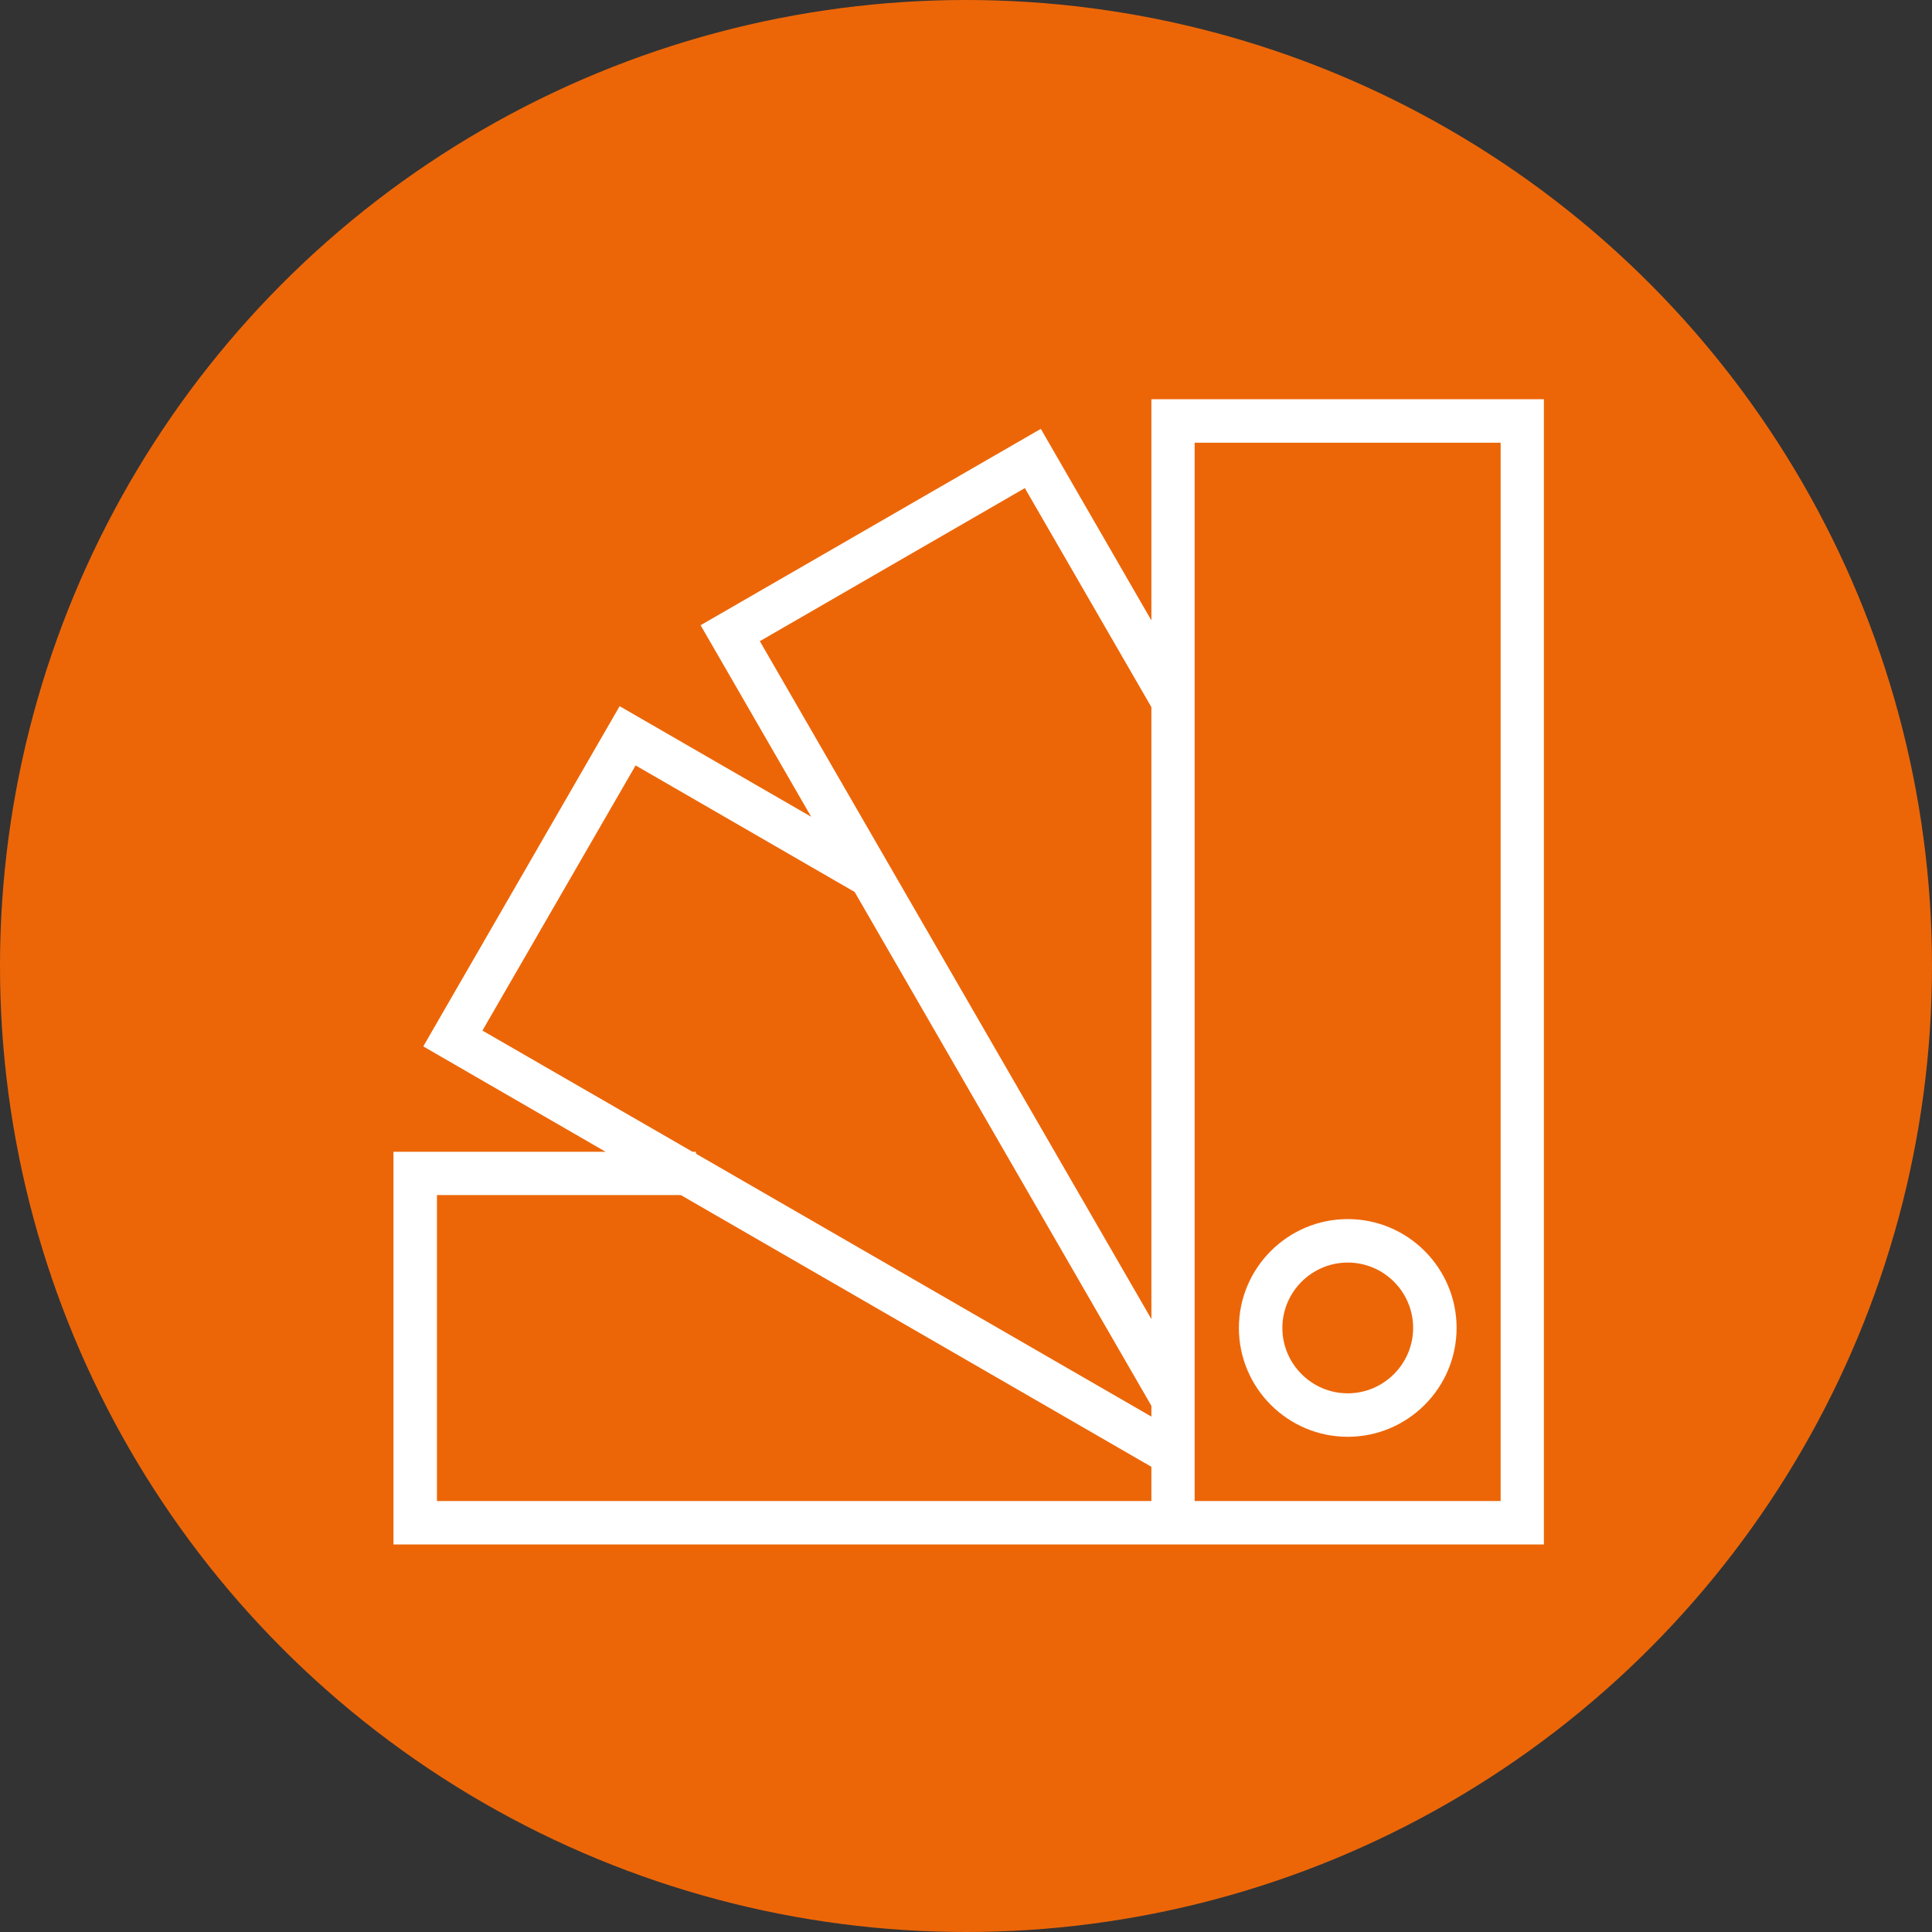
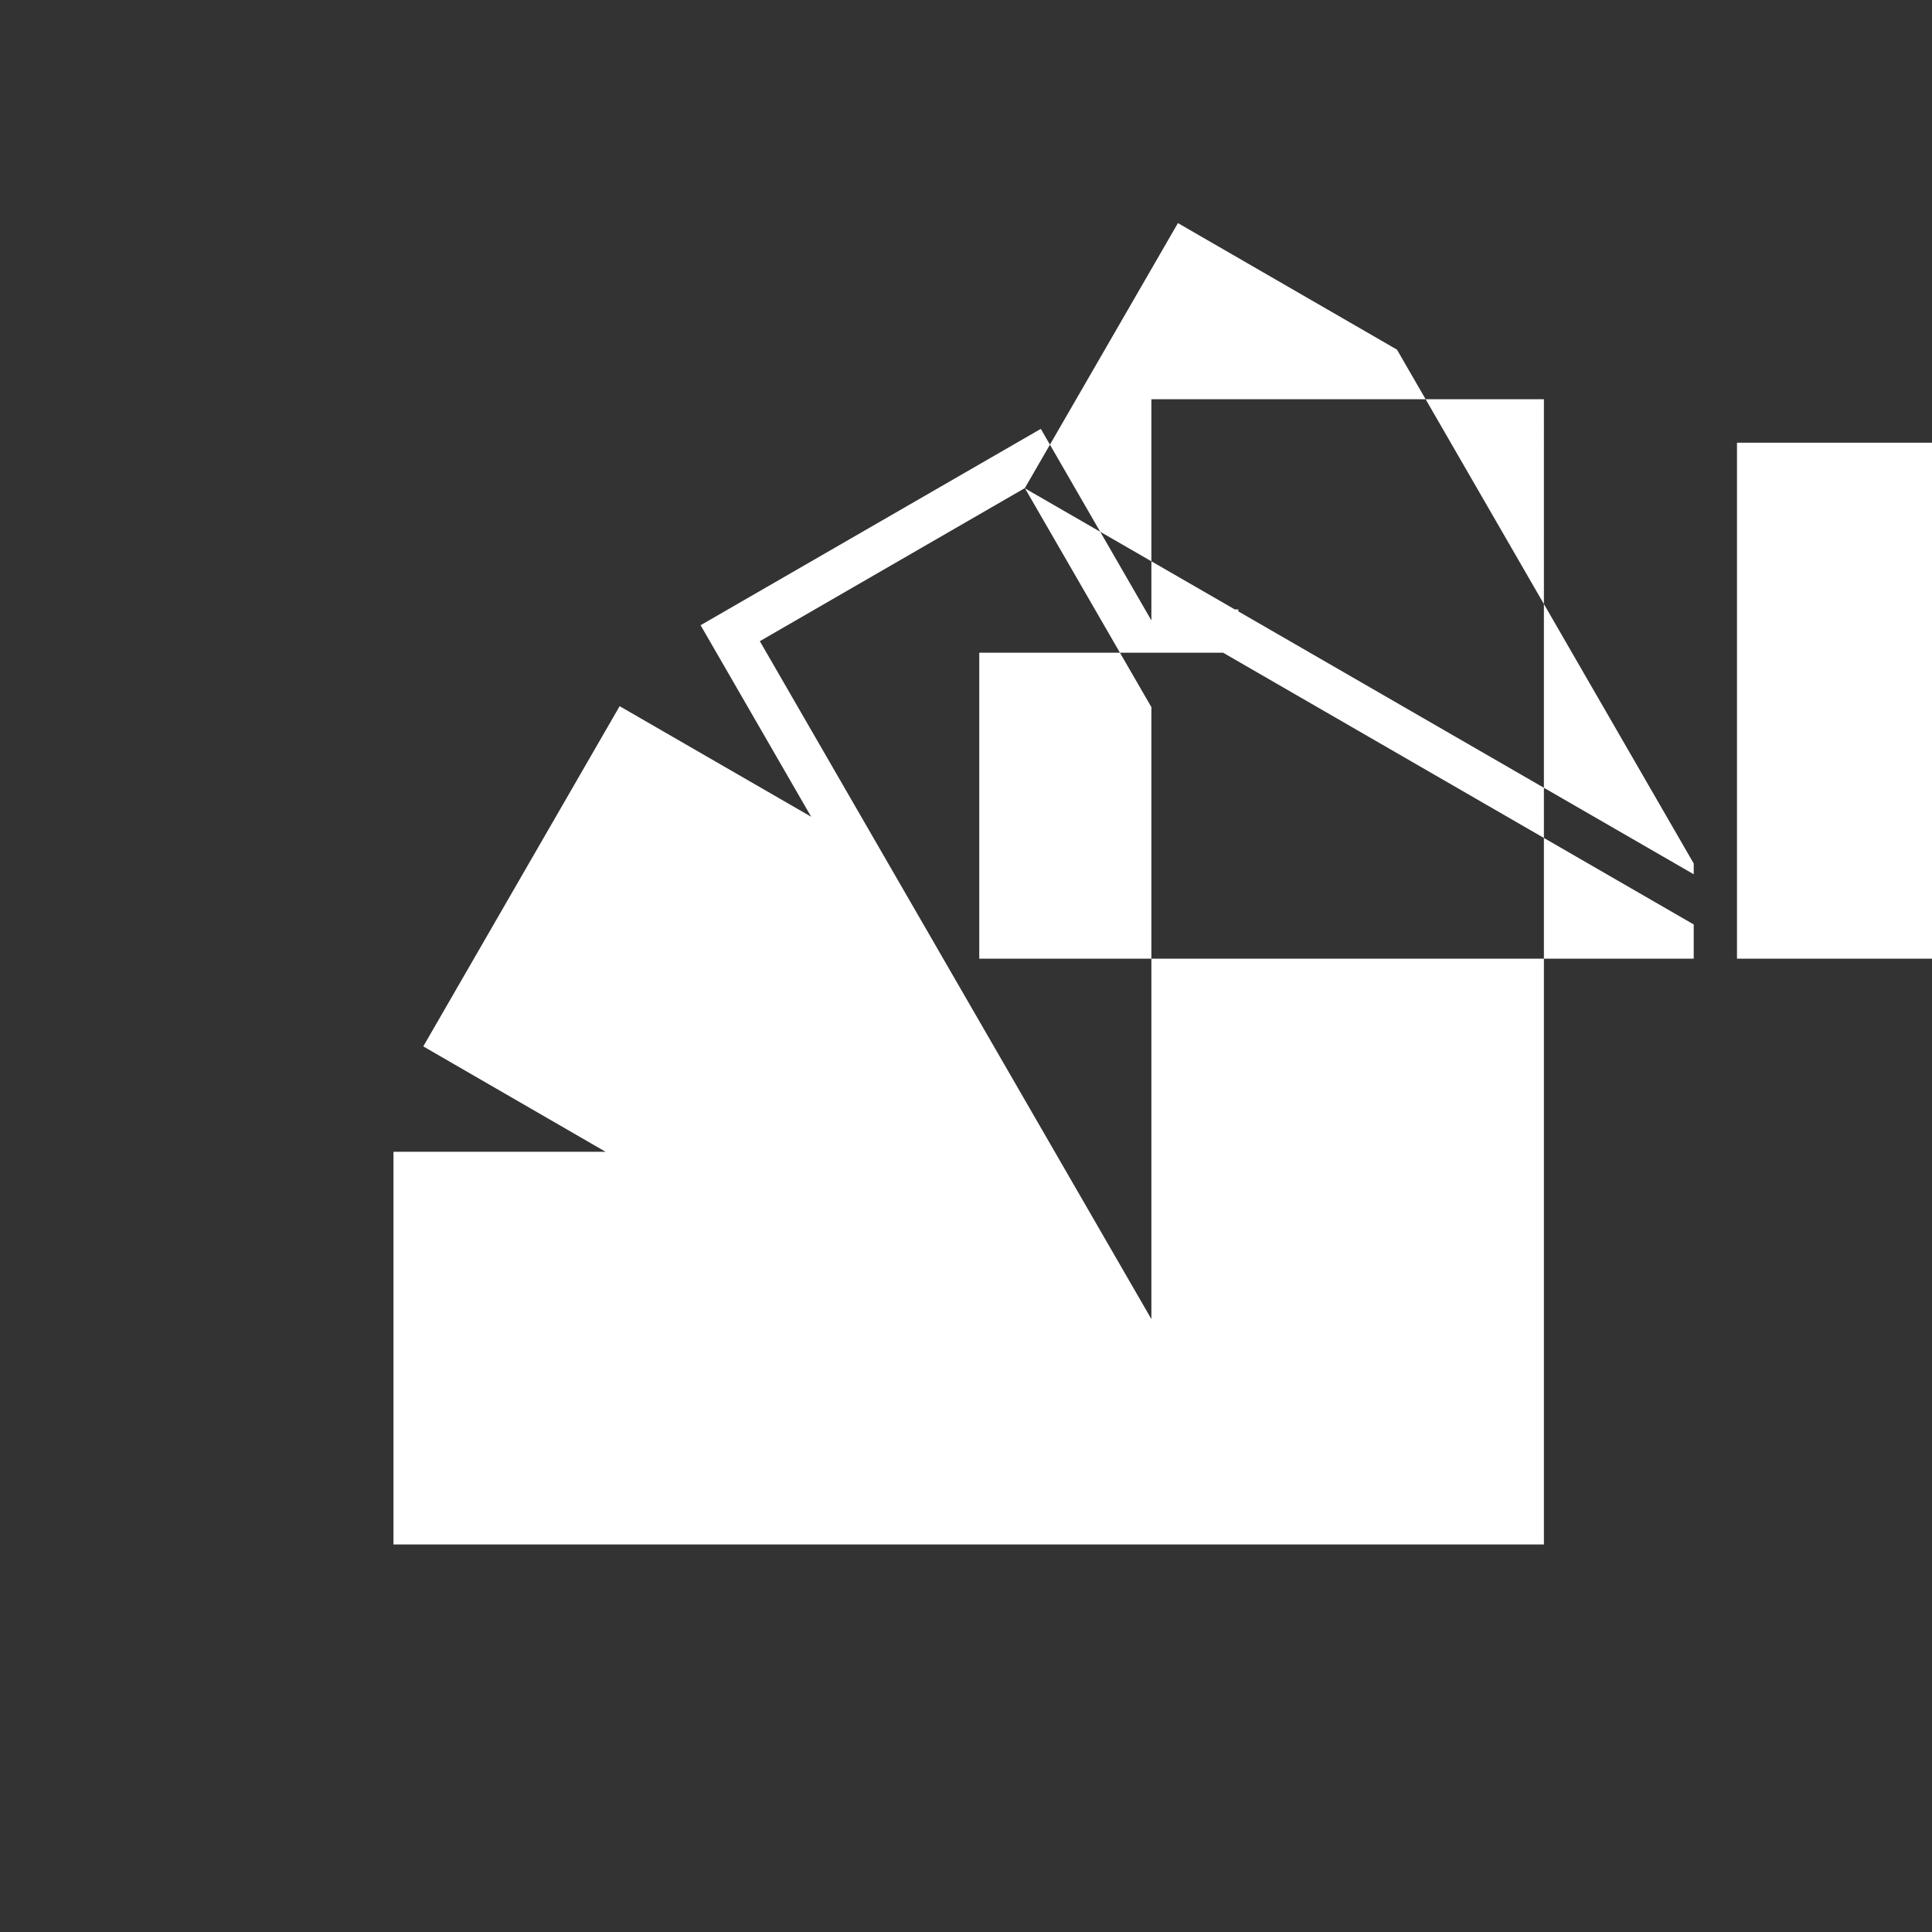
<svg xmlns="http://www.w3.org/2000/svg" id="Layer_2" data-name="Layer 2" viewBox="0 0 100.46 100.46">
  <rect x="0" y="0" width="100.46" height="100.46" fill="#333333" stroke="none" />
  <defs>
    <style>
      .cls-1 {
        fill: #ec6608;
      }

      .cls-2 {
        fill: #fff;
      }
    </style>
  </defs>
  <g id="Layer_1-2" data-name="Layer 1">
-     <circle class="cls-1" cx="50.23" cy="50.23" r="50.23" />
    <g>
-       <path class="cls-2" d="M59.87,20.76v11.5l-5.75-9.96-17.69,10.21,5.75,9.96-9.96-5.75-10.21,17.69,9.48,5.48h-11.03v20.42h59.82V20.76h-20.42Zm-6.58,4.62l6.58,11.39v31.82l-20.36-35.25,13.78-7.96Zm-28.2,28.2l7.96-13.78,11.39,6.58,15.43,26.72v.56l-23.68-13.67v-.1h-.18l-10.92-6.3Zm-2.37,24.47v-15.91h12.68l24.47,14.13v1.78H22.73Zm55.31,0h-15.91V23.02h15.91v55.04Z" />
-       <path class="cls-2" d="M70.08,74.71c3.12,0,5.66-2.54,5.66-5.66s-2.54-5.66-5.66-5.66-5.66,2.54-5.66,5.66,2.54,5.66,5.66,5.66Zm0-9.06c1.88,0,3.4,1.53,3.4,3.4s-1.53,3.4-3.4,3.4-3.4-1.53-3.4-3.4,1.53-3.4,3.4-3.4Z" />
+       <path class="cls-2" d="M59.87,20.76v11.5l-5.75-9.96-17.69,10.21,5.75,9.96-9.96-5.75-10.21,17.69,9.48,5.48h-11.03v20.42h59.82V20.76h-20.42Zm-6.58,4.62l6.58,11.39v31.82l-20.36-35.25,13.78-7.96Zl7.96-13.78,11.39,6.58,15.43,26.72v.56l-23.68-13.67v-.1h-.18l-10.92-6.3Zm-2.37,24.47v-15.91h12.68l24.47,14.13v1.78H22.73Zm55.31,0h-15.91V23.02h15.91v55.04Z" />
    </g>
  </g>
</svg>